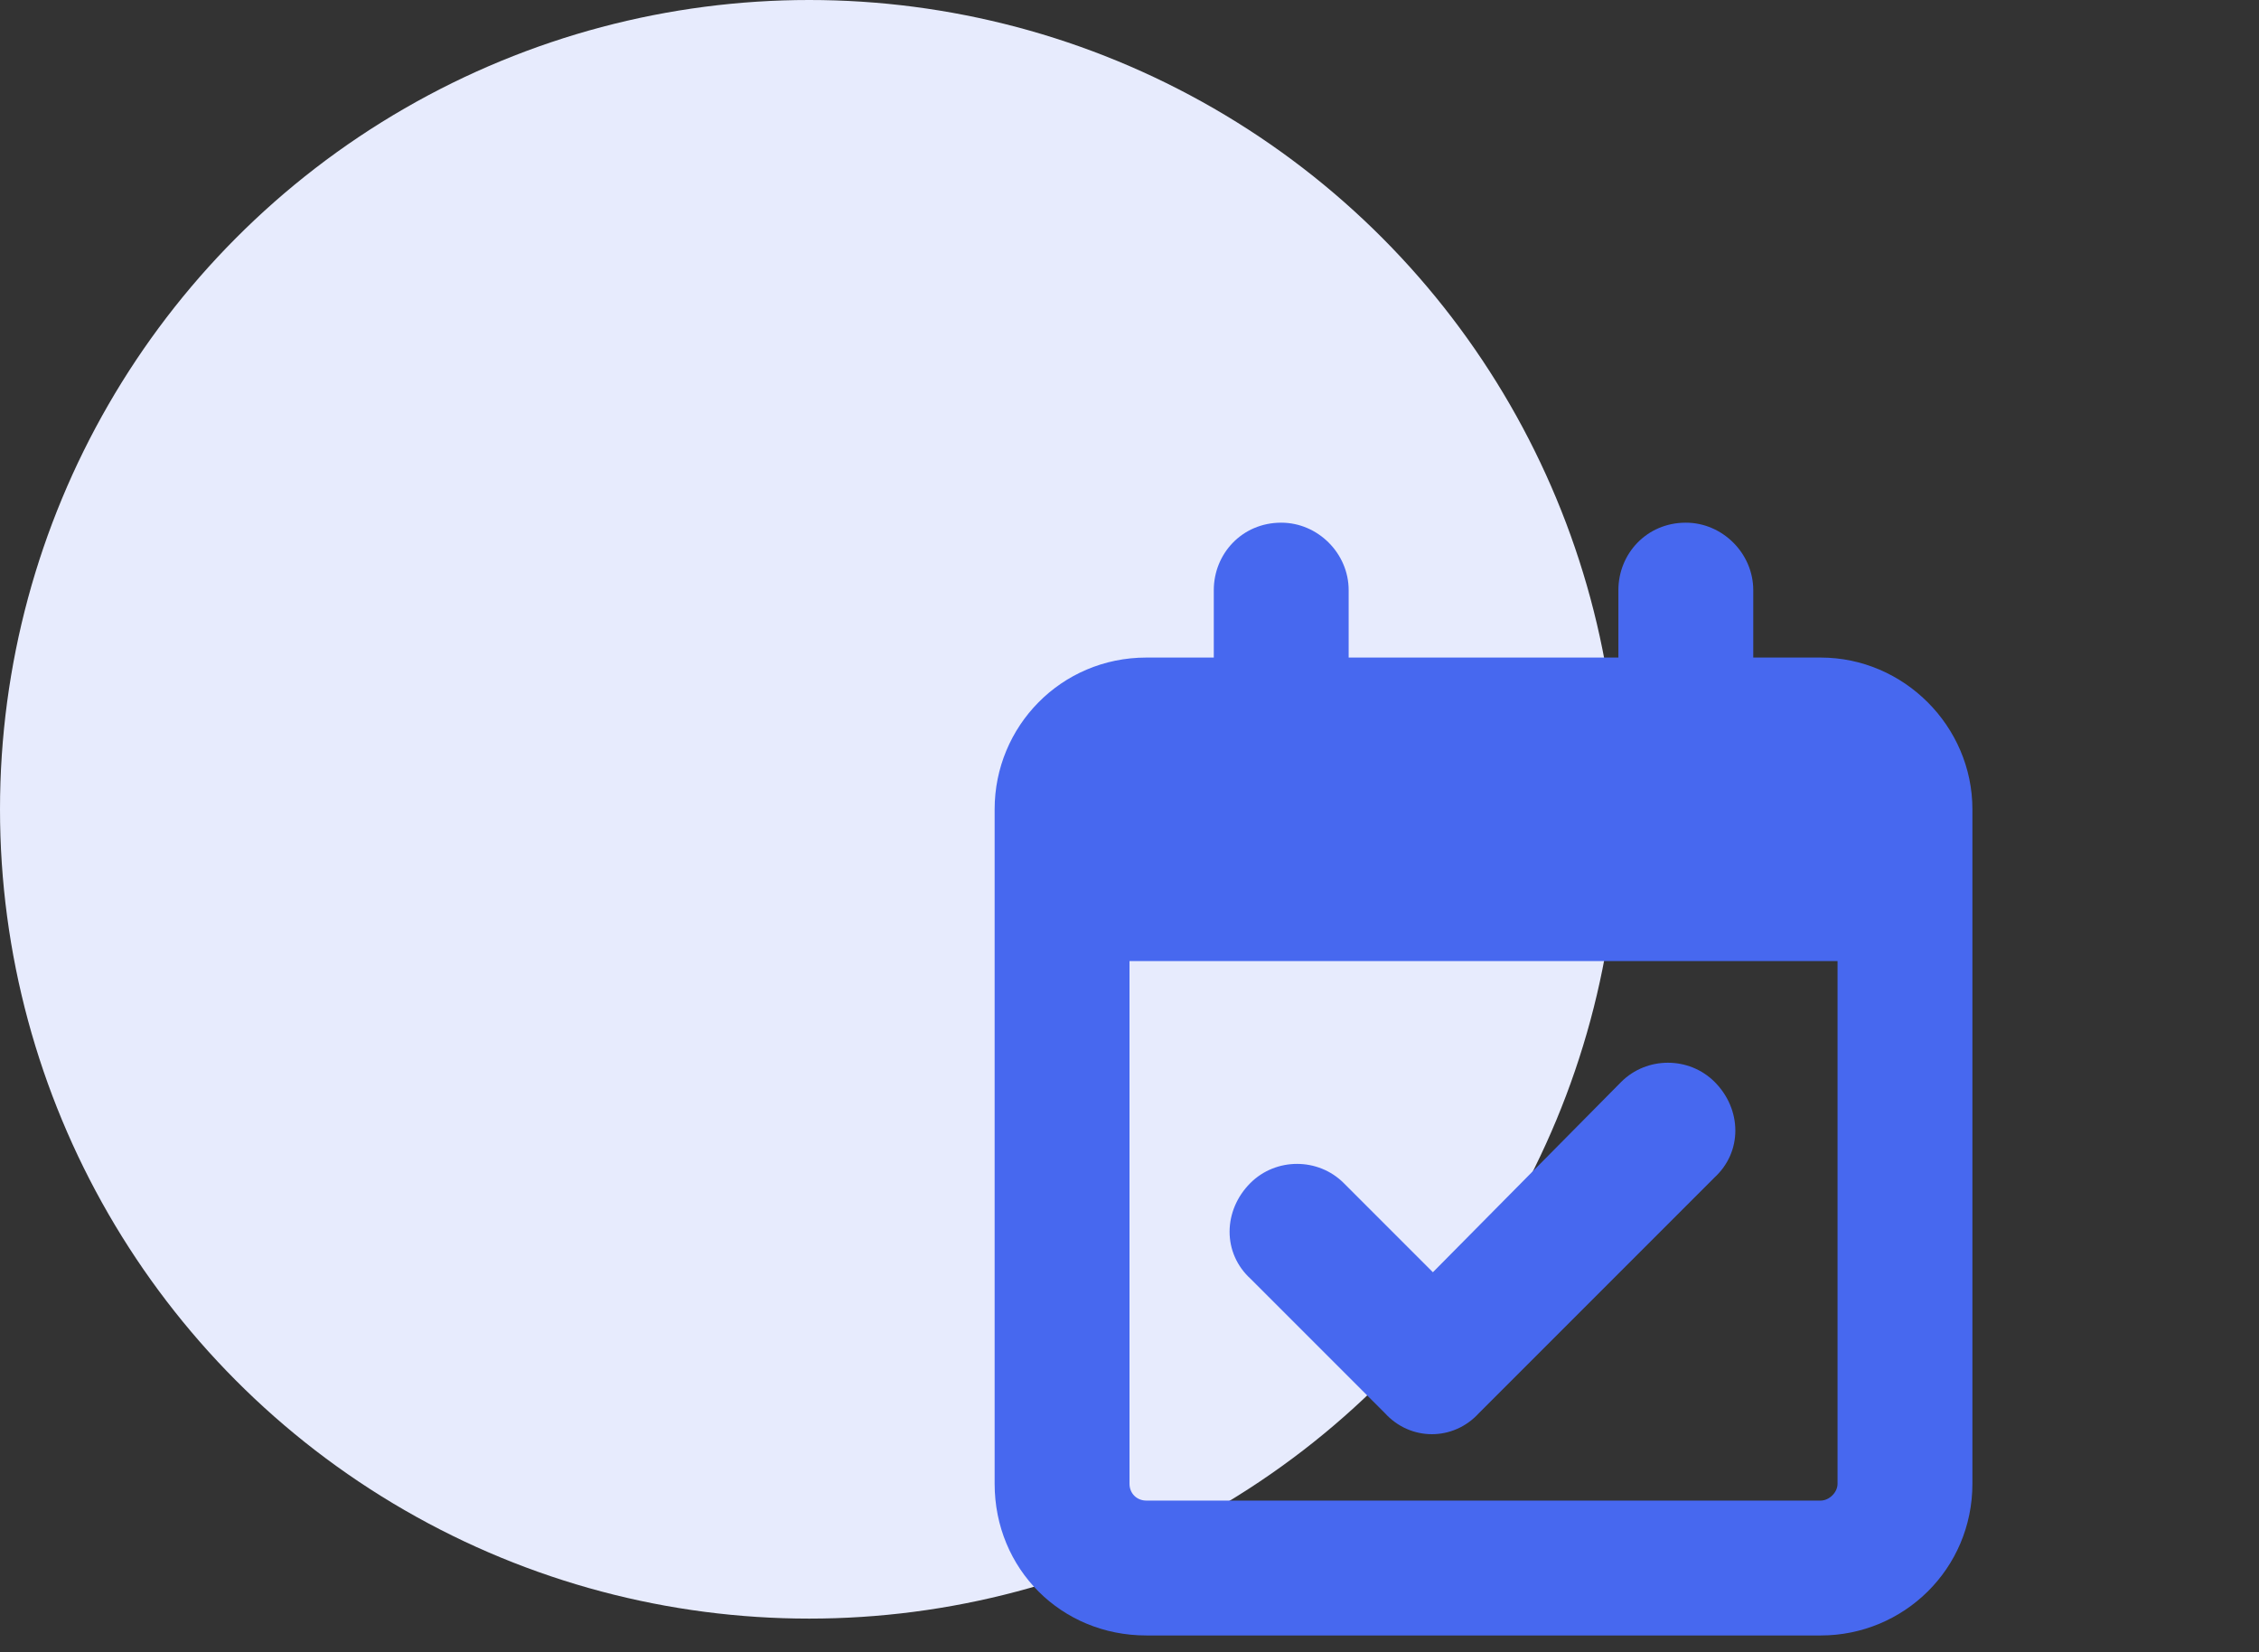
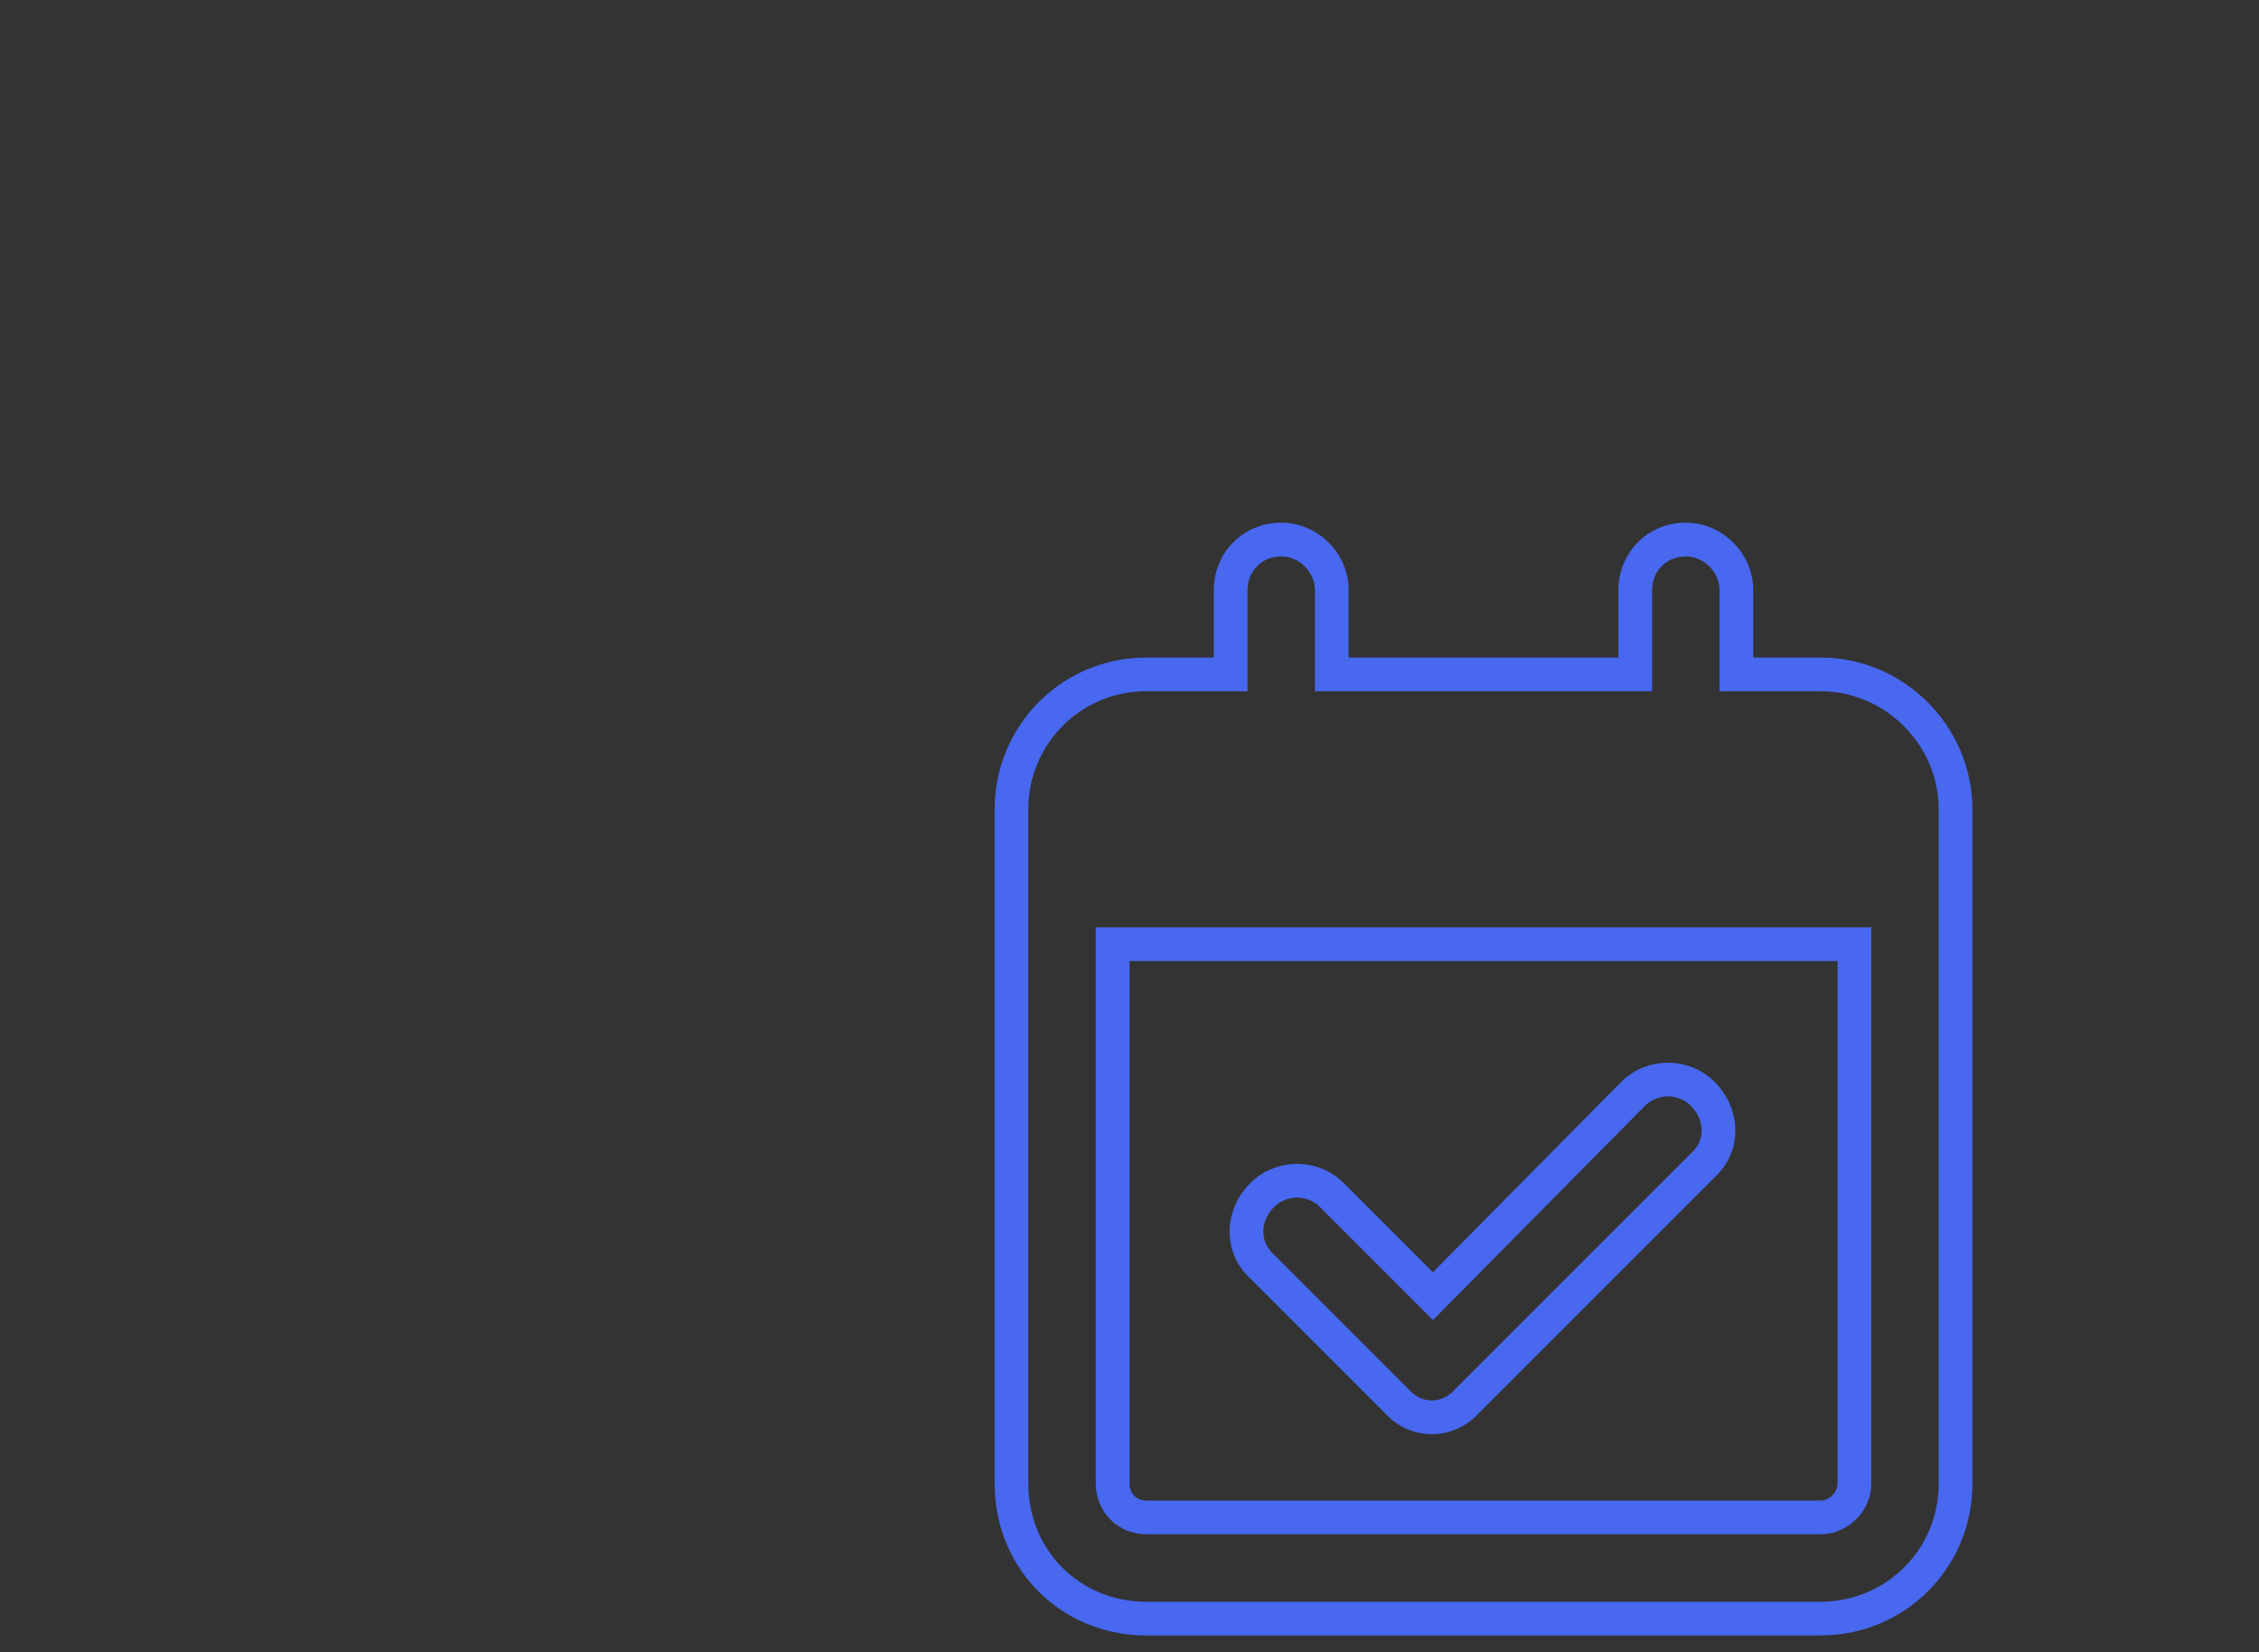
<svg xmlns="http://www.w3.org/2000/svg" width="67" height="49" viewBox="0 0 67 49" fill="none">
  <rect x="0" y="0" width="67" height="49" fill="#333333" stroke="none" />
-   <circle cx="24" cy="24" r="24" fill="#E7EBFD" />
-   <path d="M43.5 41.562C42.938 42.188 42 42.188 41.438 41.562L37.438 37.562C36.812 37 36.812 36.062 37.438 35.438C38 34.875 38.938 34.875 39.5 35.438L42.5 38.438L48.438 32.438C49 31.875 49.938 31.875 50.5 32.438C51.125 33.062 51.125 34 50.5 34.562L43.5 41.562ZM38 16C38.812 16 39.5 16.688 39.5 17.5V20H48.5V17.5C48.5 16.688 49.125 16 50 16C50.812 16 51.5 16.688 51.5 17.5V20H54C56.188 20 58 21.812 58 24V44C58 46.25 56.188 48 54 48H34C31.75 48 30 46.25 30 44V24C30 21.812 31.75 20 34 20H36.5V17.5C36.5 16.688 37.125 16 38 16ZM55 28H33V44C33 44.562 33.438 45 34 45H54C54.5 45 55 44.562 55 44V28Z" fill="#4768EF" />
  <path d="M43.5 41.562L43.146 41.209L43.137 41.218L43.128 41.228L43.5 41.562ZM41.438 41.562L41.809 41.228L41.8 41.218L41.791 41.209L41.438 41.562ZM37.438 37.562L37.791 37.209L37.782 37.2L37.772 37.191L37.438 37.562ZM42.5 38.438L42.146 38.791L42.502 39.147L42.855 38.789L42.5 38.438ZM48.438 32.438L48.084 32.084L48.082 32.086L48.438 32.438ZM50.5 34.562L50.166 34.191L50.156 34.2L50.146 34.209L50.5 34.562ZM39.5 20H39V20.5H39.5V20ZM48.5 20V20.5H49V20H48.5ZM51.5 20H51V20.5H51.5V20ZM36.5 20V20.5H37V20H36.5ZM55 28H55.5V27.5H55V28ZM33 28V27.5H32.5V28H33ZM43.5 41.562L43.128 41.228C42.764 41.632 42.173 41.632 41.809 41.228L41.438 41.562L41.066 41.897C41.827 42.743 43.111 42.743 43.872 41.897L43.5 41.562ZM41.438 41.562L41.791 41.209L37.791 37.209L37.438 37.562L37.084 37.916L41.084 41.916L41.438 41.562ZM37.438 37.562L37.772 37.191C37.379 36.837 37.35 36.232 37.791 35.791L37.438 35.438L37.084 35.084C36.275 35.893 36.246 37.163 37.103 37.934L37.438 37.562ZM37.438 35.438L37.791 35.791C38.158 35.424 38.779 35.424 39.146 35.791L39.5 35.438L39.854 35.084C39.096 34.326 37.842 34.326 37.084 35.084L37.438 35.438ZM39.5 35.438L39.146 35.791L42.146 38.791L42.5 38.438L42.854 38.084L39.854 35.084L39.5 35.438ZM42.5 38.438L42.855 38.789L48.793 32.789L48.438 32.438L48.082 32.086L42.145 38.086L42.5 38.438ZM48.438 32.438L48.791 32.791C49.158 32.424 49.779 32.424 50.146 32.791L50.5 32.438L50.854 32.084C50.096 31.326 48.842 31.326 48.084 32.084L48.438 32.438ZM50.5 32.438L50.146 32.791C50.587 33.232 50.559 33.837 50.166 34.191L50.5 34.562L50.834 34.934C51.691 34.163 51.663 32.893 50.854 32.084L50.5 32.438ZM50.5 34.562L50.146 34.209L43.146 41.209L43.5 41.562L43.854 41.916L50.854 34.916L50.5 34.562ZM38 16V16.5C38.536 16.5 39 16.964 39 17.5H39.5H40C40 16.411 39.089 15.5 38 15.5V16ZM39.5 17.5H39V20H39.5H40V17.5H39.5ZM39.5 20V20.5H48.5V20V19.5H39.5V20ZM48.5 20H49V17.5H48.5H48V20H48.5ZM48.5 17.5H49C49 16.95 49.415 16.5 50 16.5V16V15.5C48.835 15.5 48 16.425 48 17.5H48.5ZM50 16V16.5C50.536 16.5 51 16.964 51 17.5H51.5H52C52 16.411 51.089 15.5 50 15.5V16ZM51.5 17.5H51V20H51.5H52V17.5H51.5ZM51.5 20V20.5H54V20V19.5H51.5V20ZM54 20V20.5C55.911 20.5 57.5 22.089 57.5 24H58H58.5C58.5 21.536 56.464 19.5 54 19.5V20ZM58 24H57.5V44H58H58.5V24H58ZM58 44H57.5C57.5 45.969 55.916 47.5 54 47.5V48V48.5C56.459 48.5 58.5 46.531 58.5 44H58ZM54 48V47.5H34V48V48.5H54V48ZM34 48V47.5C32.026 47.5 30.5 45.974 30.5 44H30H29.5C29.5 46.526 31.474 48.5 34 48.5V48ZM30 44H30.5V24H30H29.5V44H30ZM30 24H30.5C30.5 22.084 32.031 20.5 34 20.5V20V19.5C31.469 19.5 29.5 21.541 29.5 24H30ZM34 20V20.5H36.5V20V19.5H34V20ZM36.5 20H37V17.5H36.5H36V20H36.5ZM36.5 17.5H37C37 16.95 37.415 16.5 38 16.5V16V15.5C36.835 15.5 36 16.425 36 17.5H36.5ZM55 28V27.5H33V28V28.5H55V28ZM33 28H32.5V44H33H33.5V28H33ZM33 44H32.5C32.5 44.839 33.161 45.5 34 45.5V45V44.5C33.714 44.5 33.5 44.286 33.5 44H33ZM34 45V45.5H54V45V44.5H34V45ZM54 45V45.5C54.756 45.5 55.5 44.858 55.5 44H55H54.5C54.5 44.267 54.244 44.5 54 44.5V45ZM55 44H55.5V28H55H54.5V44H55Z" fill="#4768EF" />
</svg>